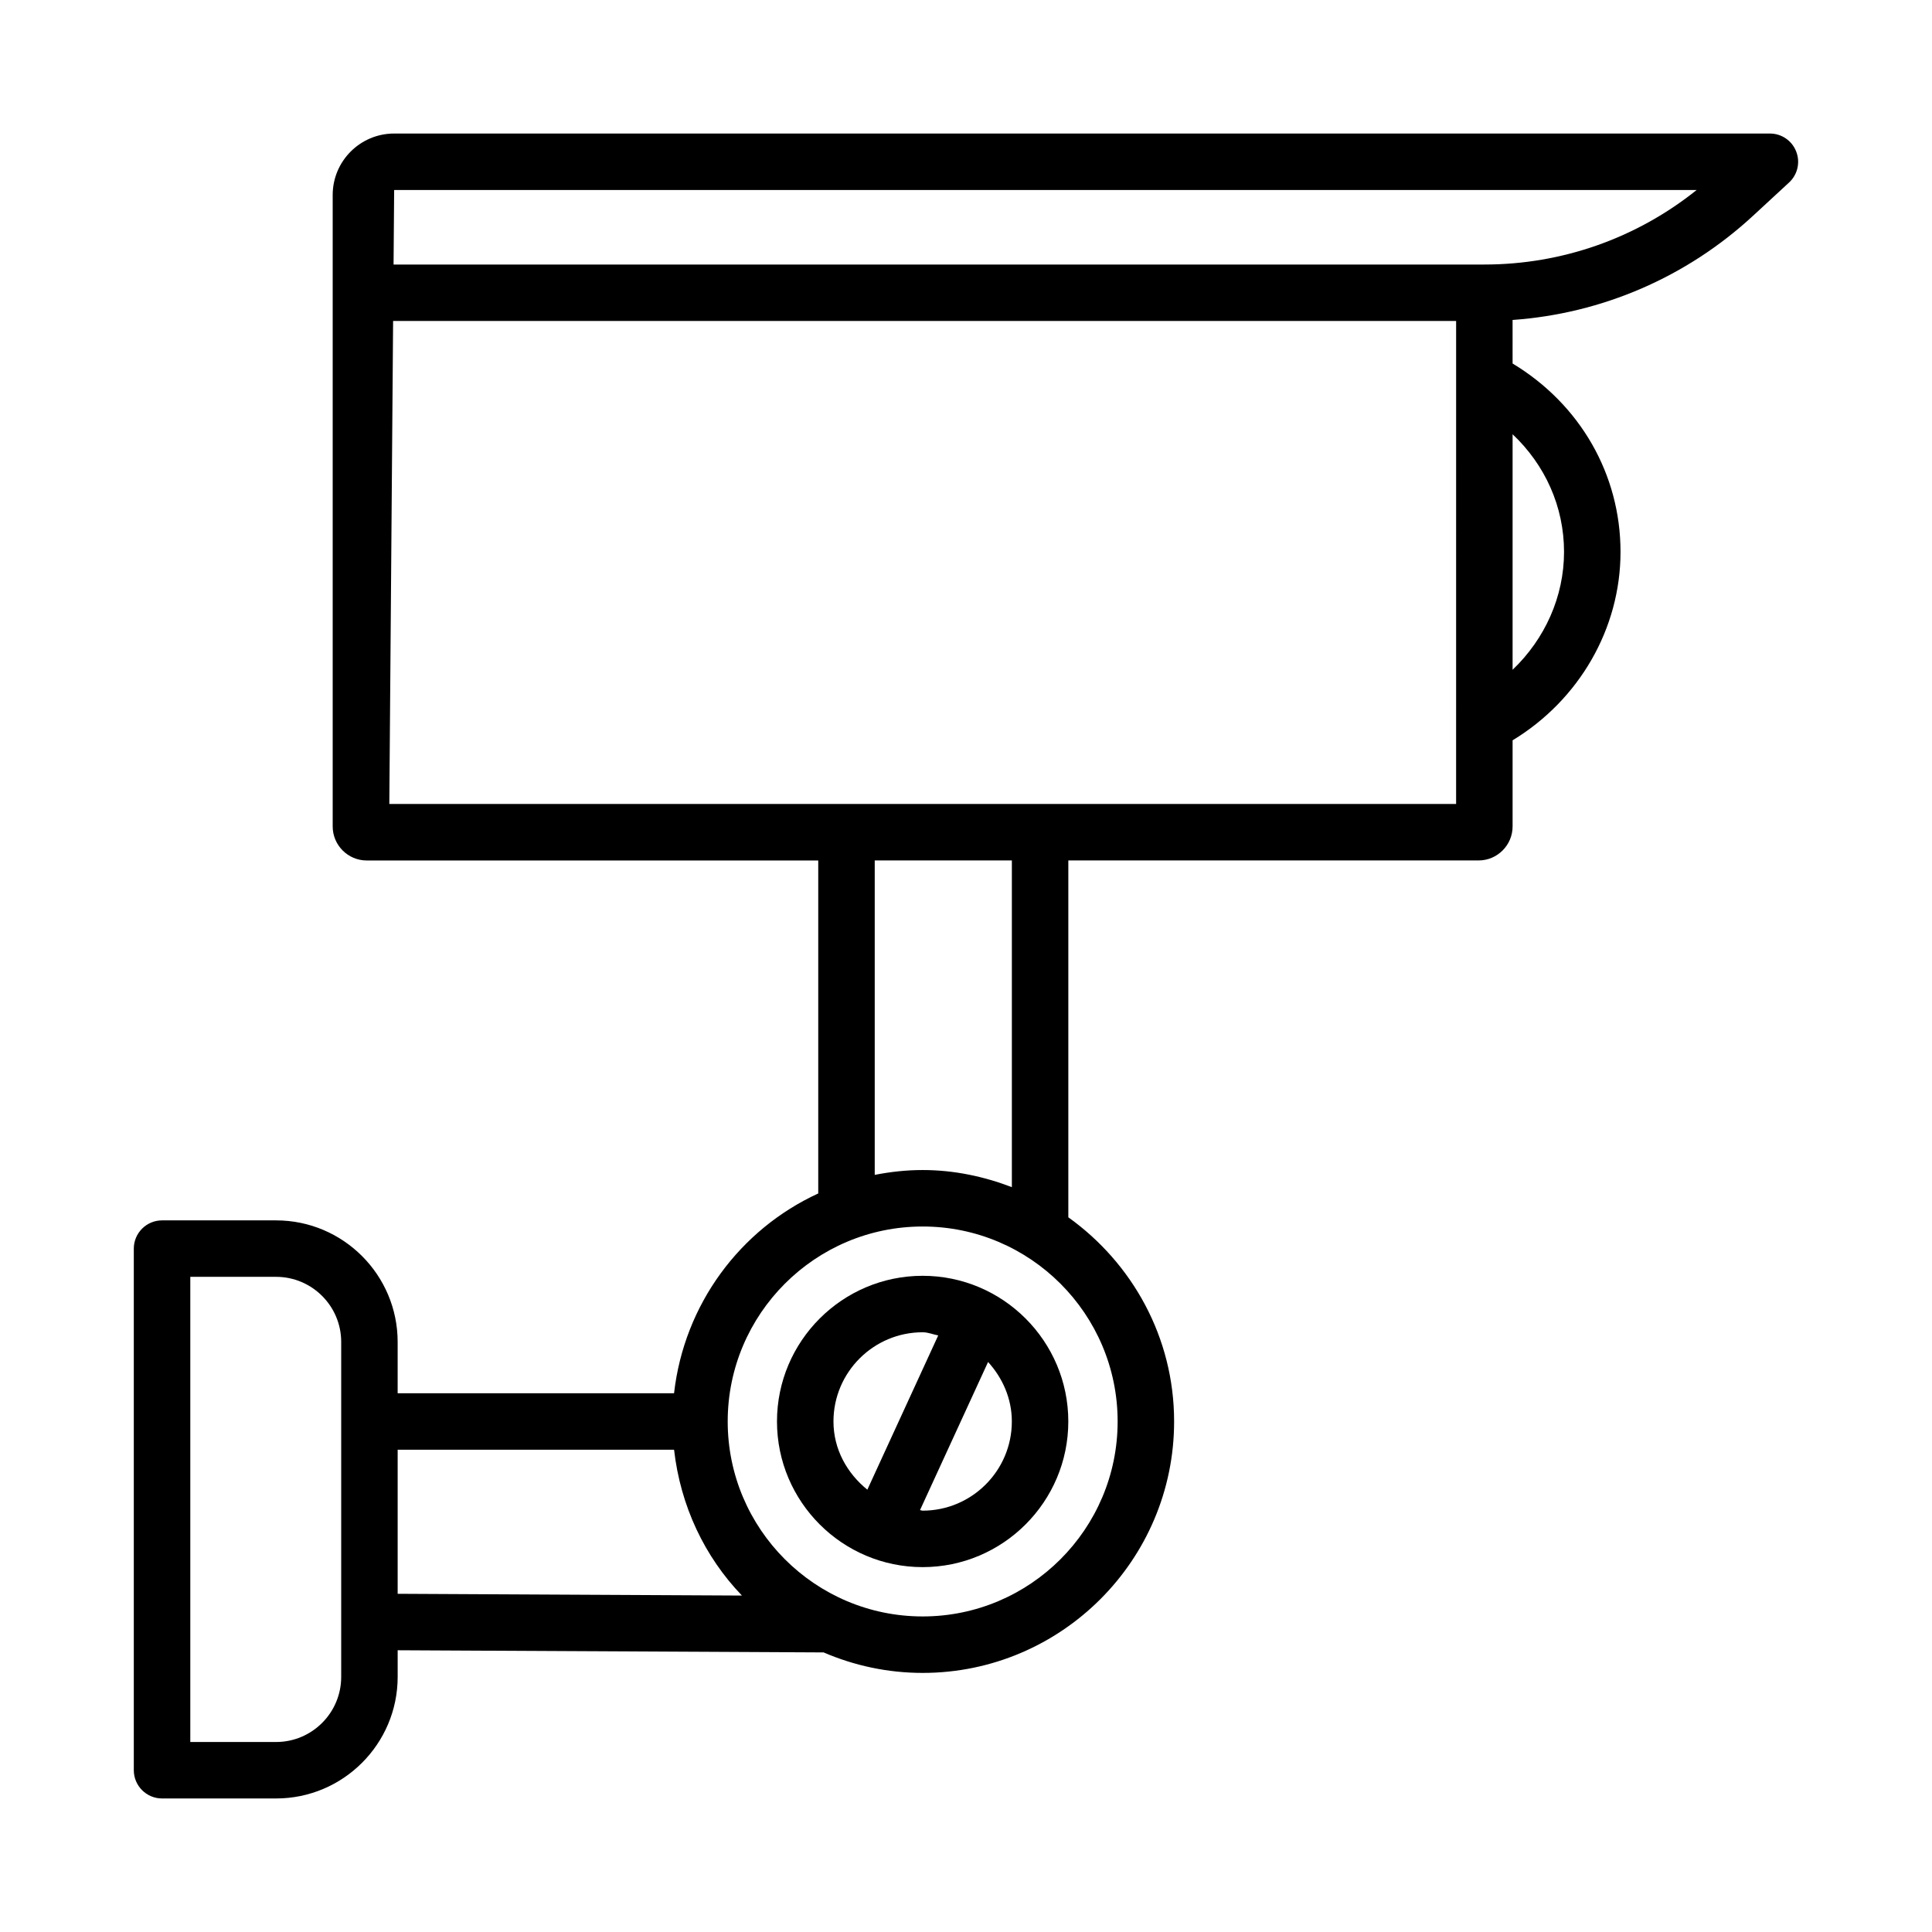
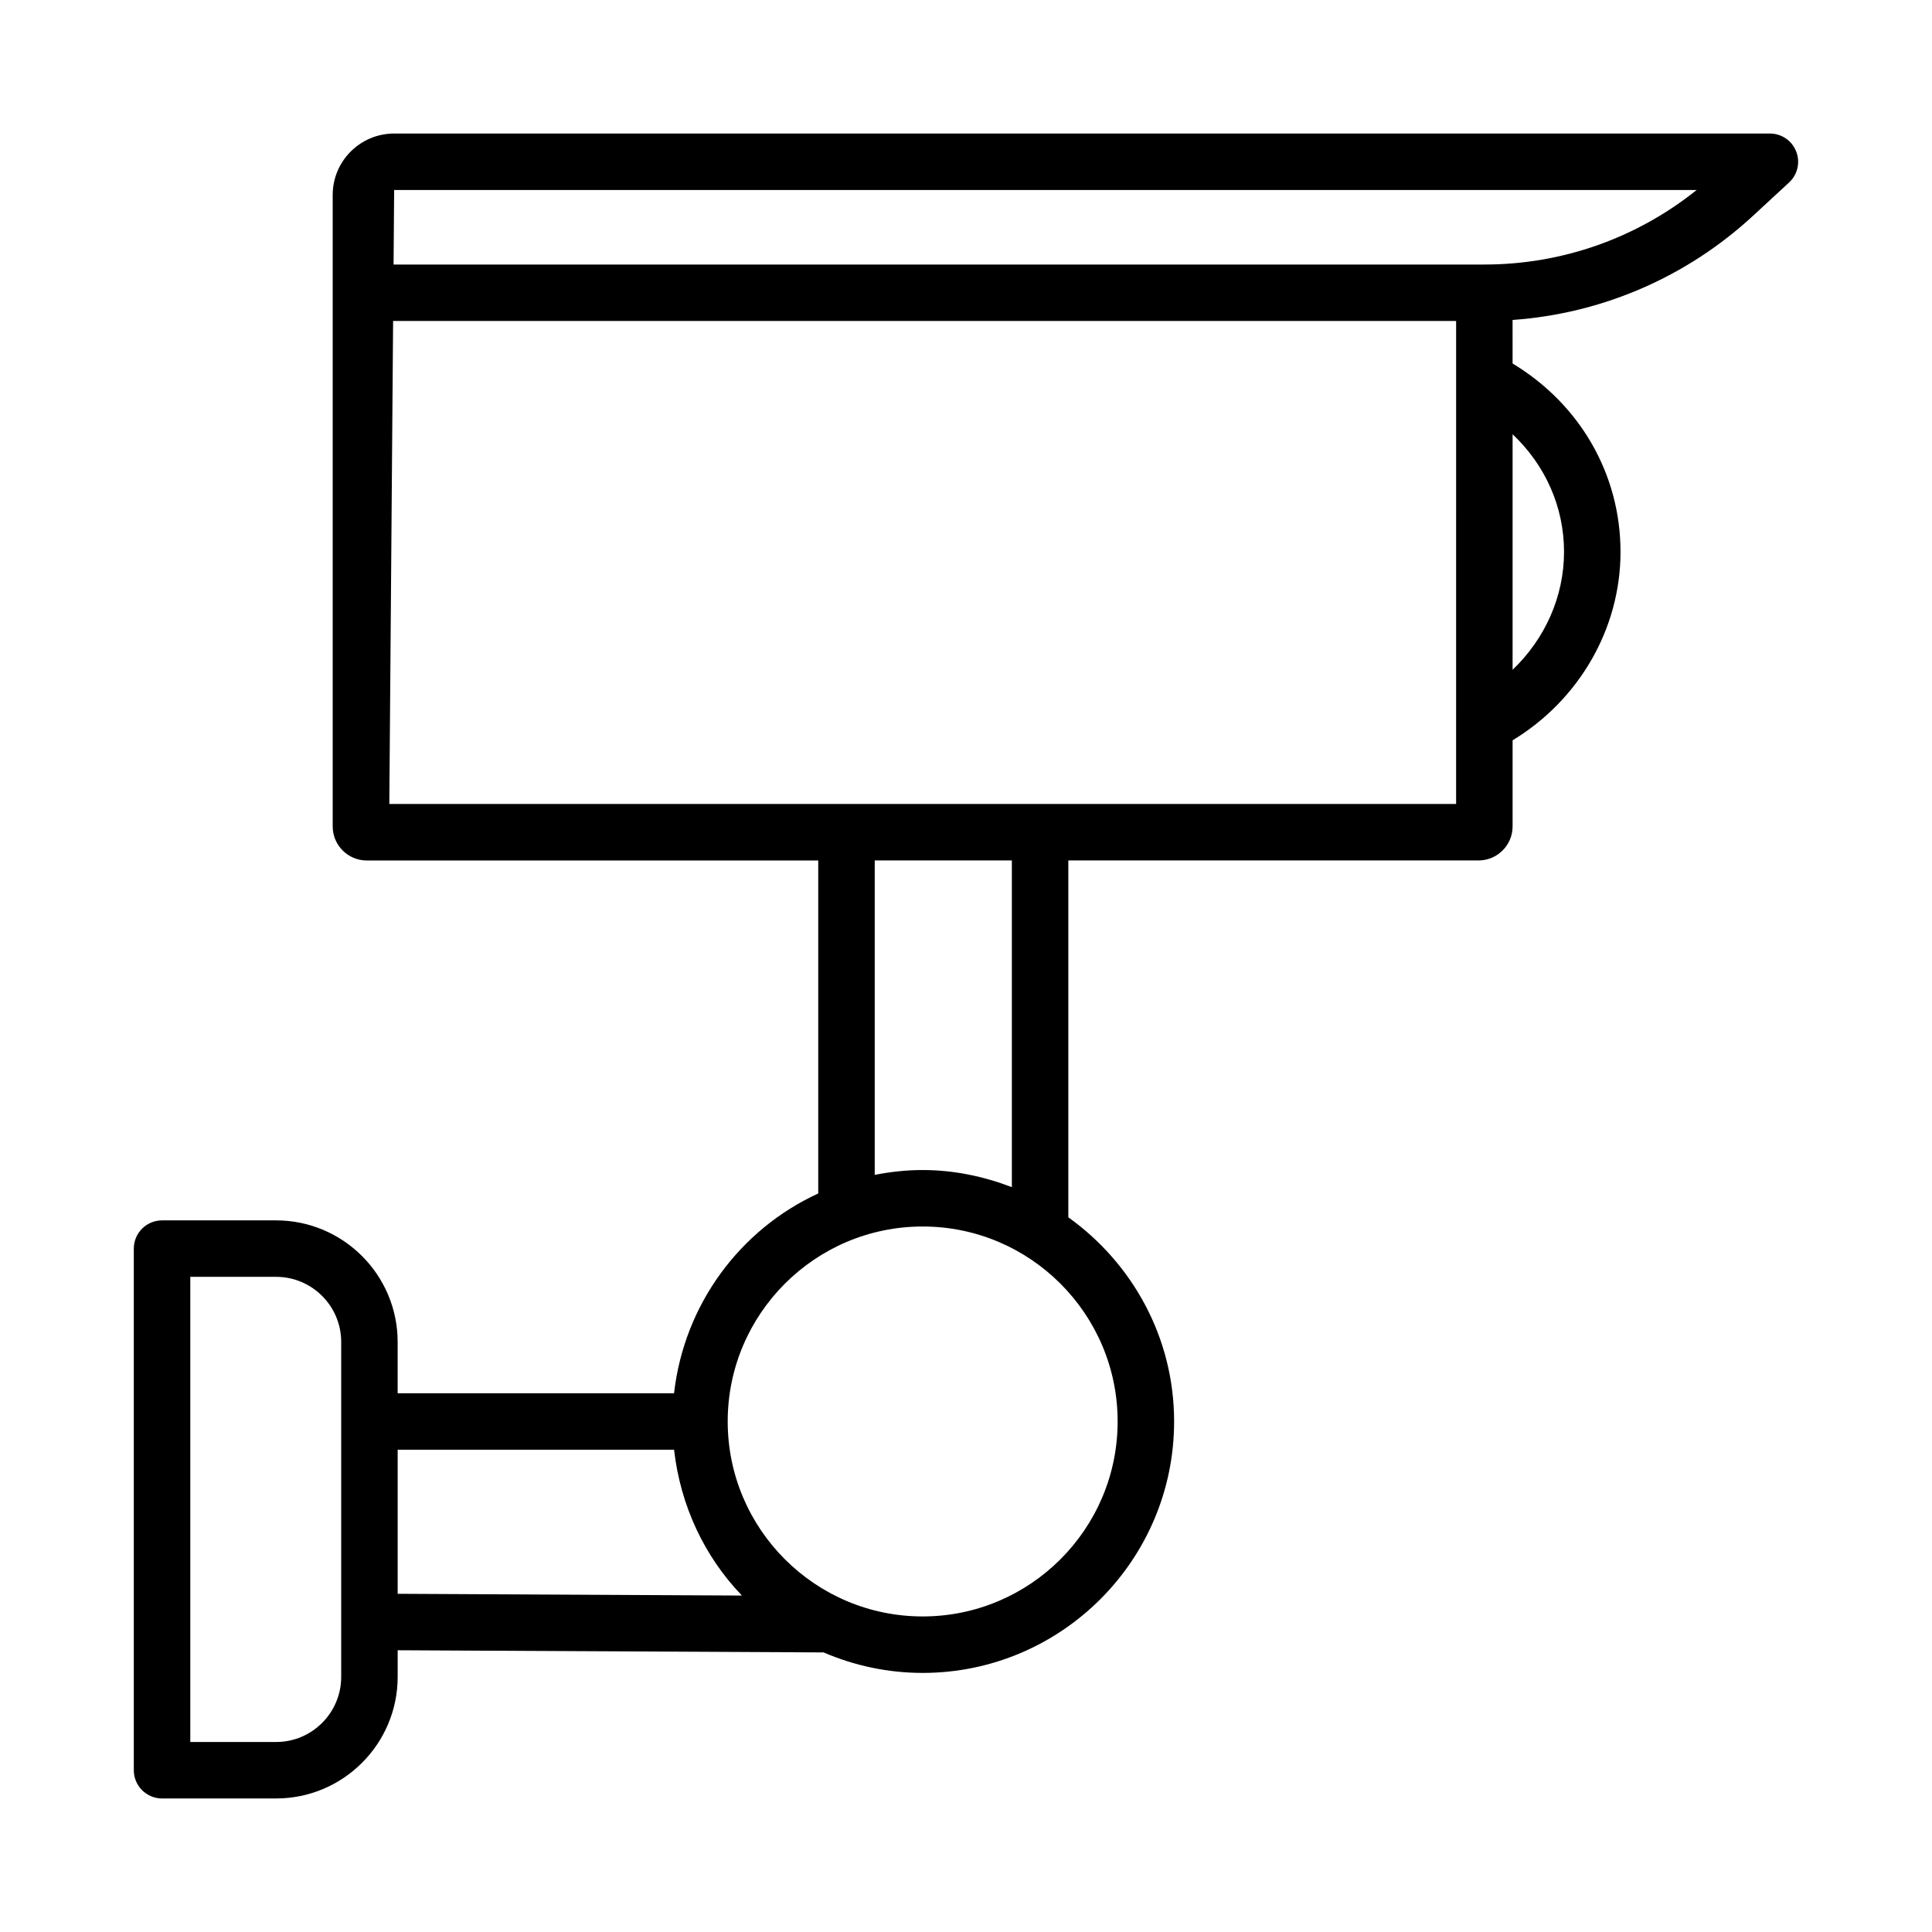
<svg xmlns="http://www.w3.org/2000/svg" fill="#000000" width="800px" height="800px" version="1.1" viewBox="144 144 512 512">
  <g>
    <path d="m620.01 184.15c-1.113-2.867-3.867-4.762-6.953-4.762h-364.61c-8.98 0-16.281 7.301-16.281 16.281v167.35c0 4.965 4.051 9.016 9.016 9.016h119.66v88.242c-20.734 9.539-35.527 29.375-38.211 52.949h-73.25v-13.598c0-17.758-14.453-32.215-32.215-32.215h-30.223c-4.125 0-7.484 3.359-7.484 7.484v138.23c0 4.125 3.359 7.484 7.484 7.484h30.227c17.758 0 32.215-14.453 32.215-32.215v-7.062l112.88 0.574c8.062 3.473 16.926 5.43 26.25 5.43 36.738 0 66.637-29.895 66.637-66.637 0-22.324-11.133-42.008-28.035-54.105v-94.57h108.72c4.965 0 9.016-4.051 9.016-9.016v-22.82c17.641-10.695 28.602-29.613 28.602-49.93 0-20.562-10.723-39.141-28.602-49.926l-0.004-11.543c23.707-1.68 46.102-11.332 63.715-27.598l9.562-8.832c2.262-2.098 3.012-5.348 1.879-8.215zm-385.59 404.25c0 9.508-7.738 17.246-17.246 17.246h-22.742v-123.27h22.742c9.508 0 17.246 7.738 17.246 17.246zm14.965-22.027v-38.184h73.25c1.699 14.914 8.09 28.371 17.988 38.648zm190.8-45.668c0 28.488-23.18 51.668-51.668 51.668s-51.668-23.18-51.668-51.668 23.18-51.668 51.668-51.668 51.668 23.18 51.668 51.668zm-64.371-65.352v-83.324h36.34v86.578c-7.371-2.816-15.285-4.535-23.637-4.535-4.352-0.004-8.586 0.48-12.703 1.281zm154.07-98.289h-282.71l1.004-128h281.71zm28.602-66.801c0 11.863-5.078 23.078-13.633 31.238v-62.422c8.605 8.125 13.633 19.172 13.633 31.184zm-21.117-76.16h-289.07l0.156-19.746h345.17c-15.934 12.773-35.68 19.746-56.25 19.746z" />
-     <path d="m388.51 482.1c-21.281 0-38.602 17.32-38.602 38.602s17.32 38.602 38.602 38.602 38.602-17.32 38.602-38.602-17.32-38.602-38.602-38.602zm-23.633 38.602c0-13.031 10.605-23.637 23.637-23.637 1.461 0 2.734 0.578 4.125 0.836l-18.785 40.883c-5.348-4.336-8.977-10.68-8.977-18.082zm23.633 23.637c-0.246 0-0.453-0.133-0.699-0.141l18.039-39.258c3.816 4.199 6.297 9.656 6.297 15.766 0 13.027-10.605 23.633-23.637 23.633z" />
  </g>
</svg>